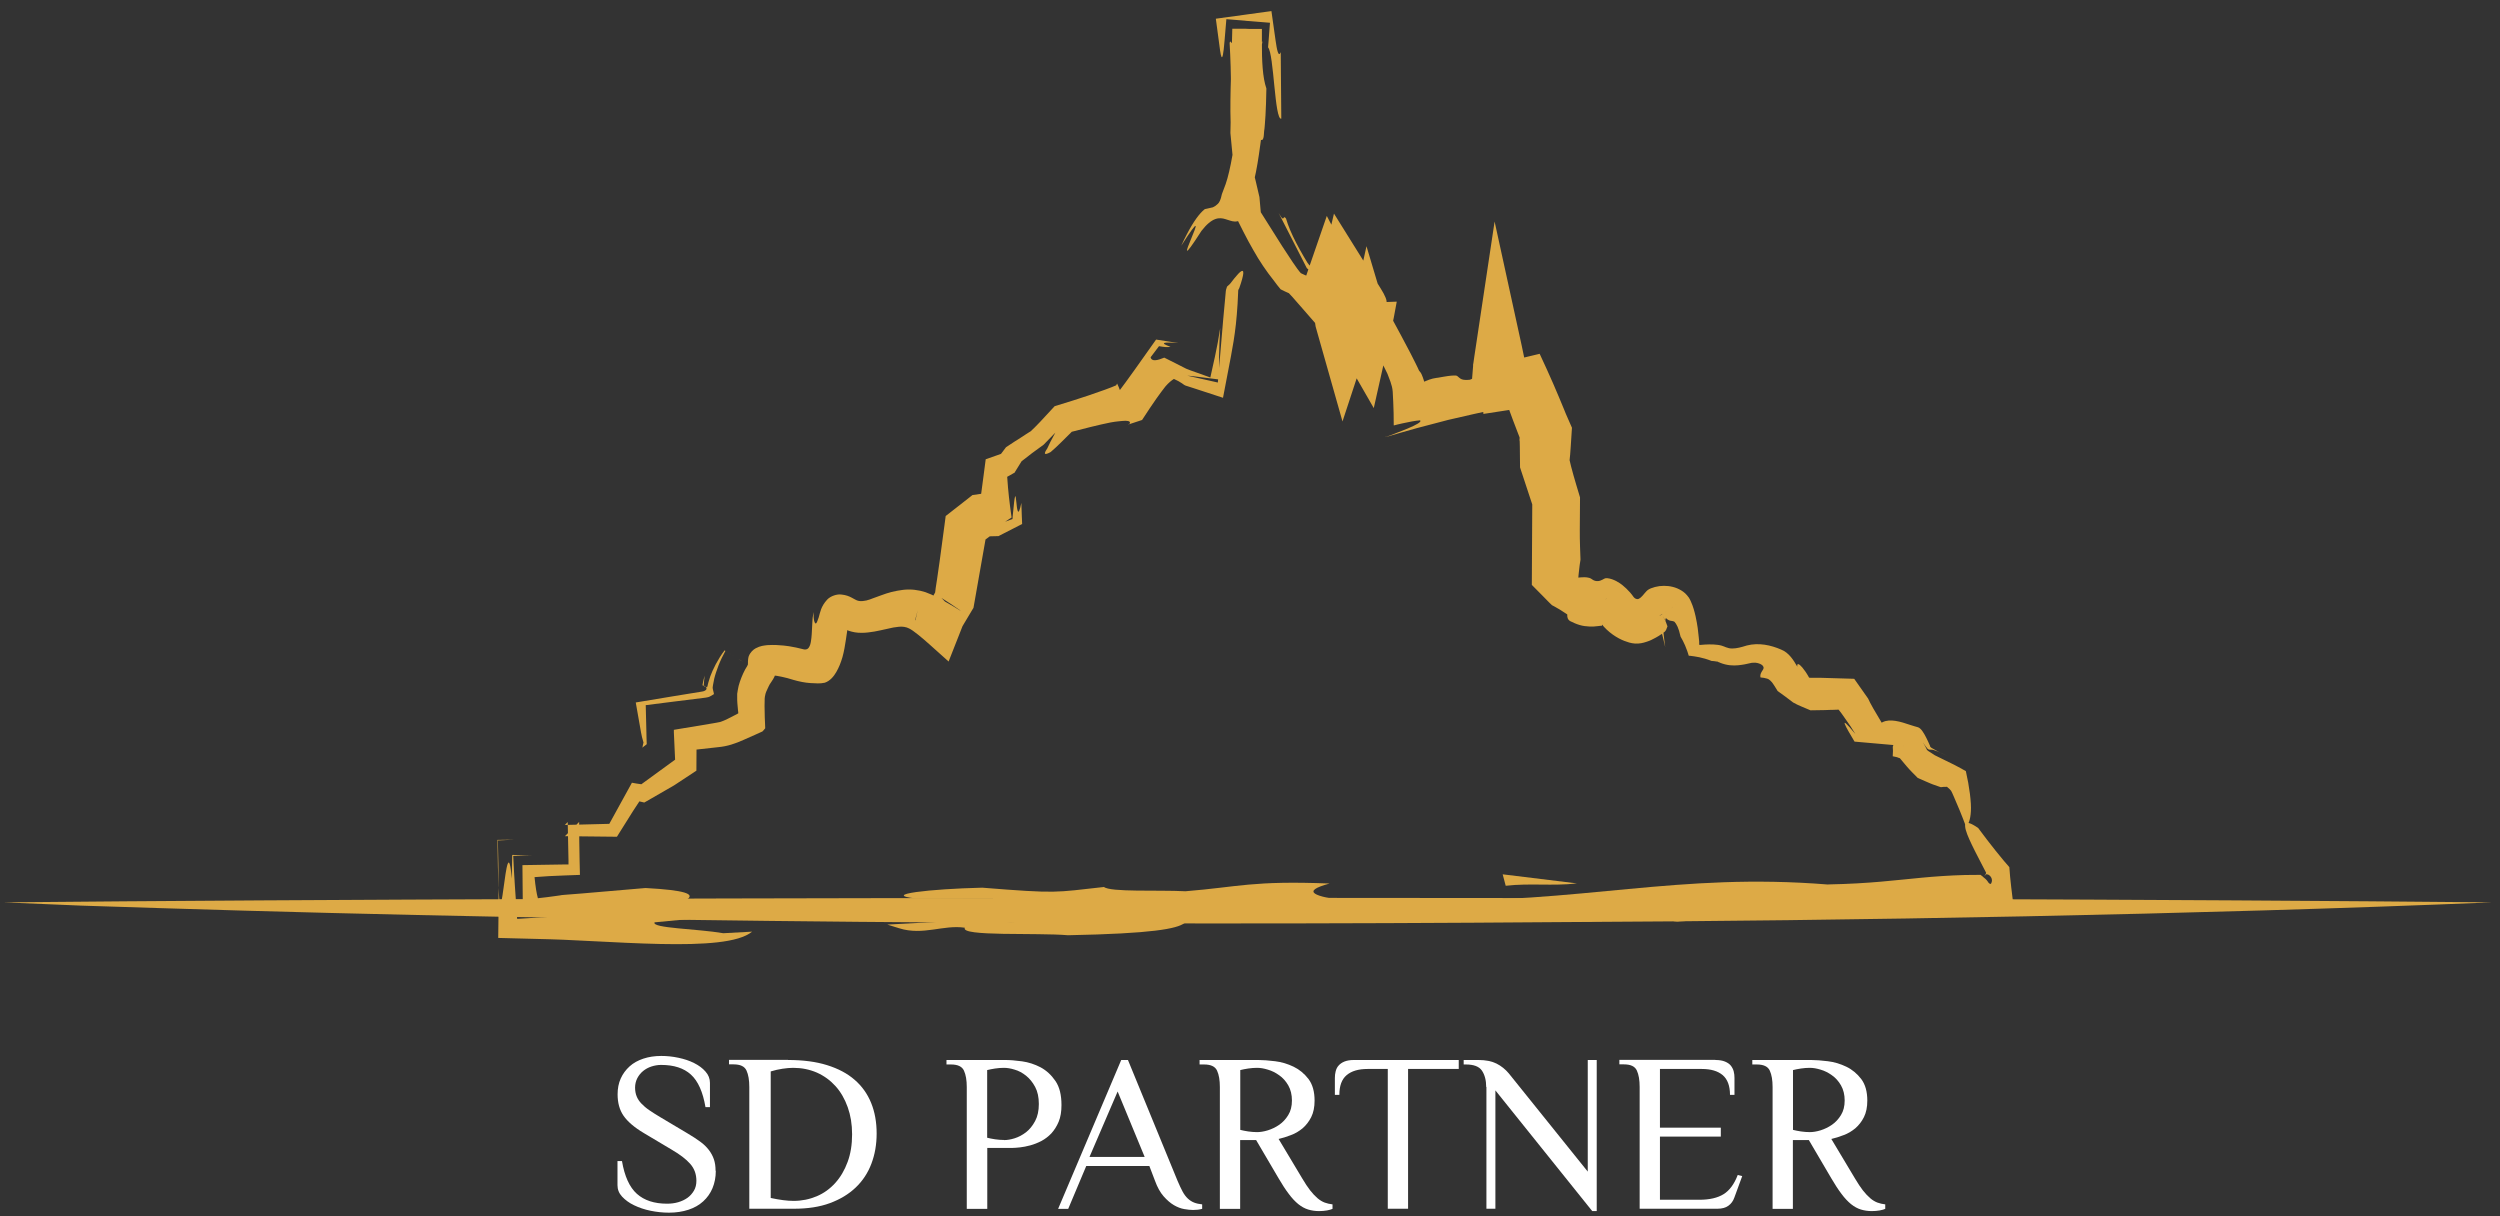
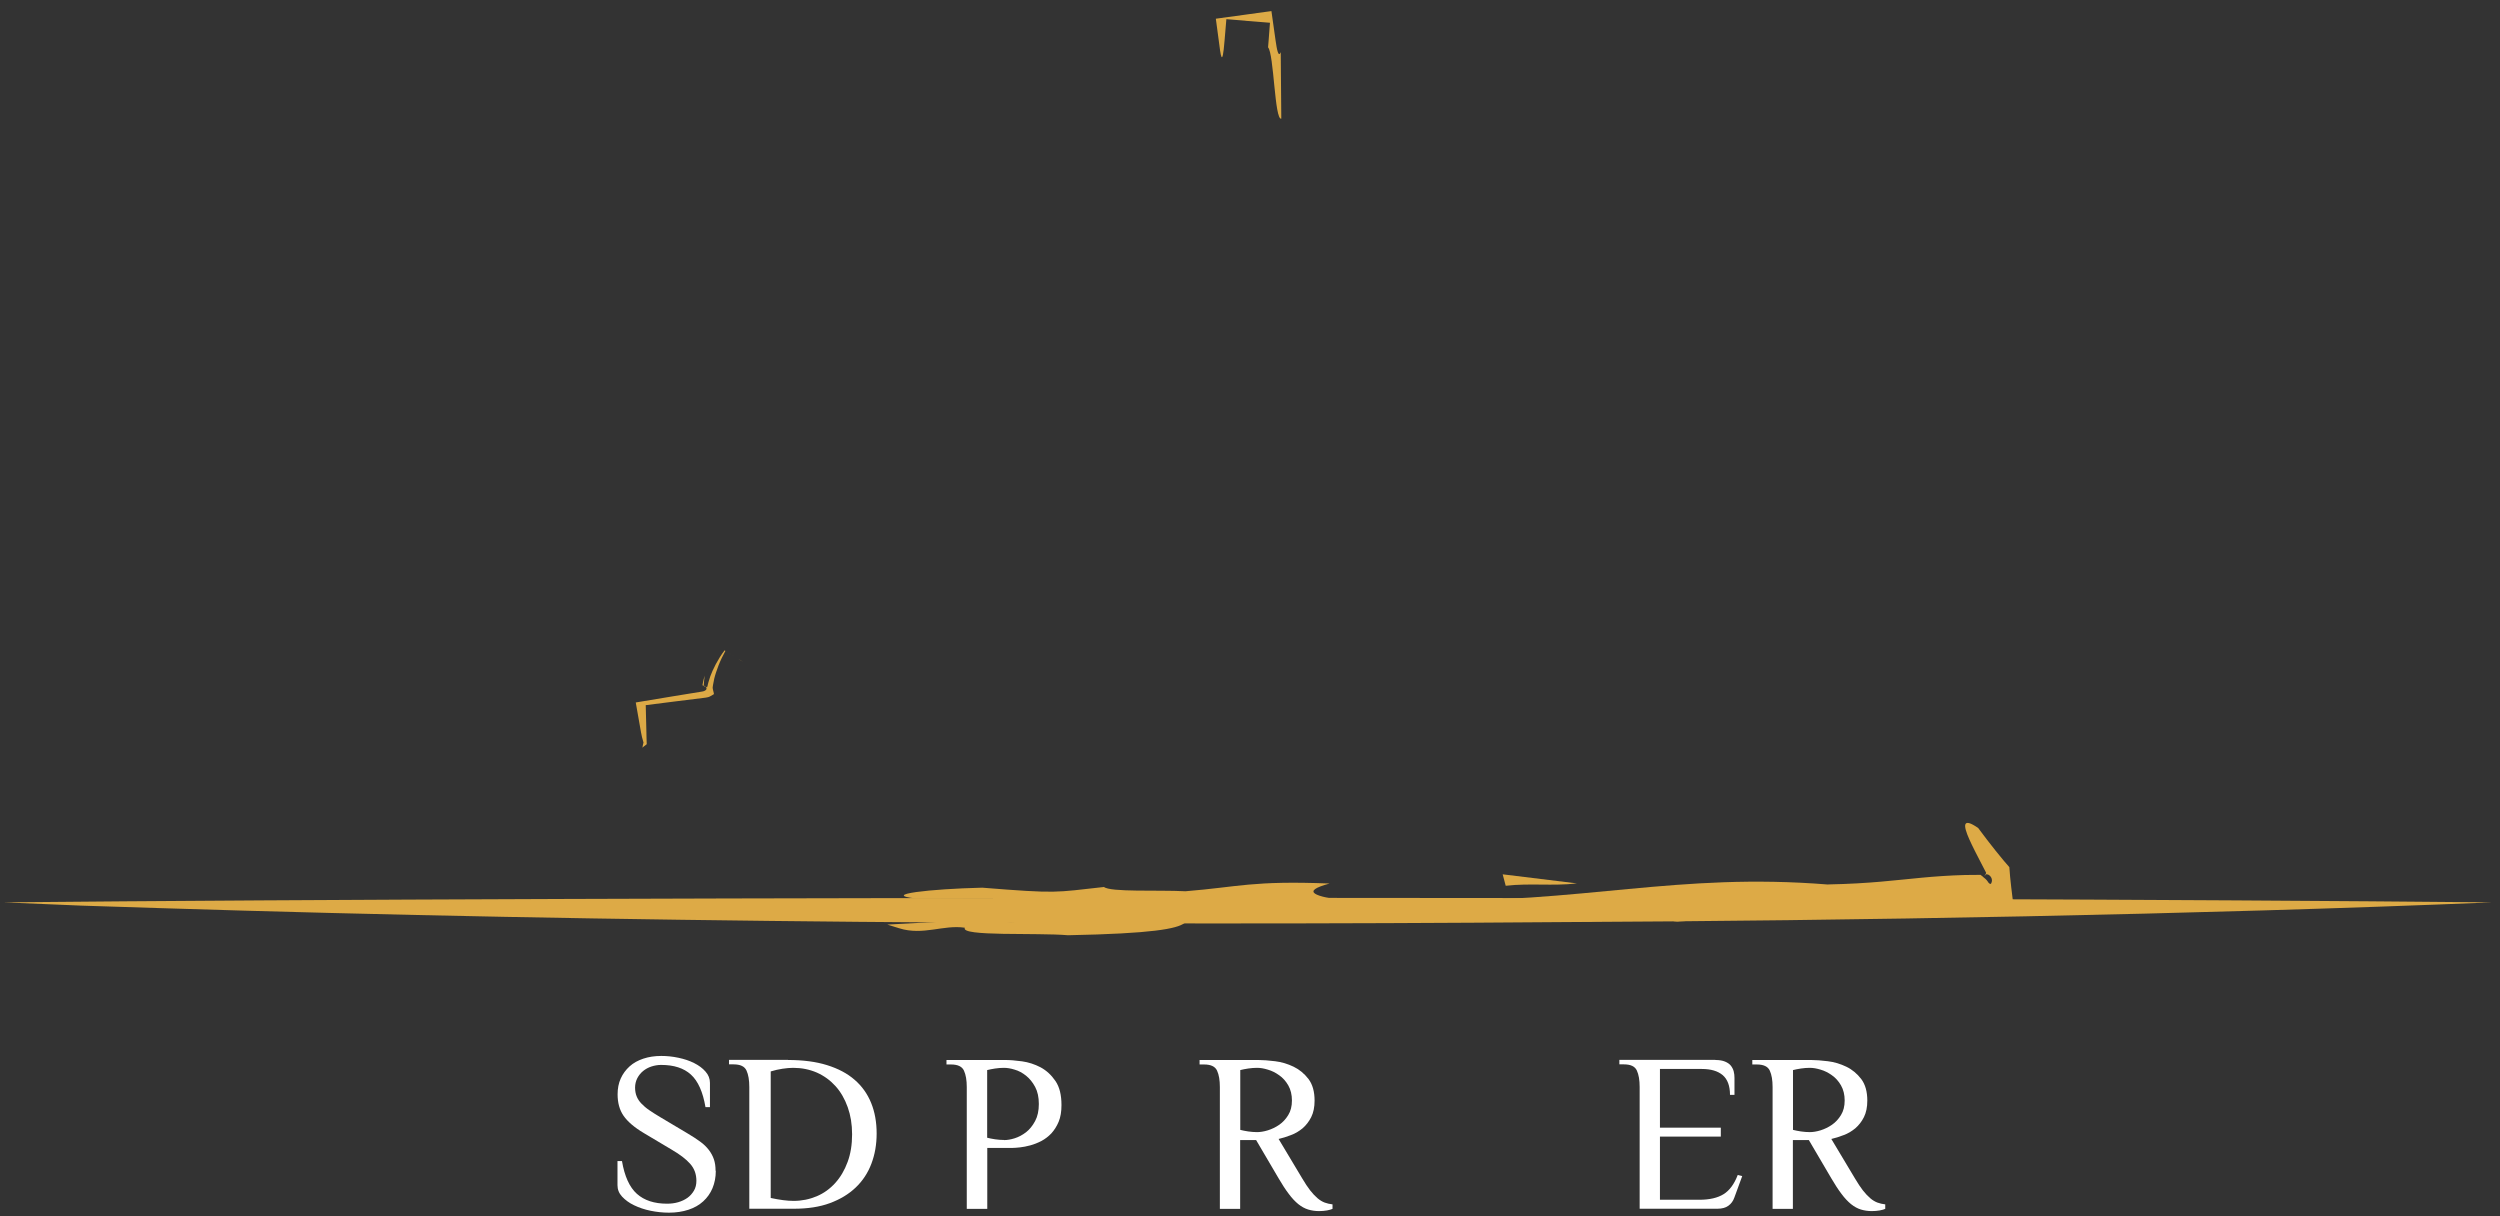
<svg xmlns="http://www.w3.org/2000/svg" width="222" height="108" viewBox="0 0 222 108" fill="none">
  <rect x="0" y="0" width="222" height="108" fill="#333333" stroke="none" />
  <path d="M63.562 103.979C63.562 104.537 63.462 105.045 63.273 105.503C63.084 105.961 62.806 106.35 62.447 106.679C62.089 107.007 61.651 107.256 61.133 107.426C60.616 107.595 60.038 107.685 59.401 107.685C58.854 107.685 58.306 107.625 57.769 107.515C57.231 107.406 56.744 107.237 56.306 107.027C55.868 106.818 55.519 106.559 55.241 106.26C54.962 105.961 54.833 105.623 54.833 105.244V103.102H55.231C55.46 104.447 55.898 105.423 56.554 106.011C57.212 106.599 58.107 106.888 59.232 106.888C59.581 106.888 59.909 106.848 60.218 106.758C60.526 106.669 60.805 106.539 61.044 106.37C61.283 106.201 61.472 105.981 61.621 105.732C61.77 105.483 61.84 105.184 61.84 104.856C61.84 104.268 61.661 103.77 61.292 103.351C60.924 102.933 60.377 102.515 59.64 102.086L57.182 100.622C56.326 100.114 55.728 99.596 55.37 99.078C55.012 98.56 54.843 97.922 54.843 97.175C54.843 96.657 54.932 96.189 55.121 95.771C55.31 95.352 55.569 95.004 55.907 94.695C56.246 94.386 56.654 94.167 57.132 94.007C57.61 93.848 58.137 93.768 58.724 93.768C59.222 93.768 59.72 93.818 60.237 93.928C60.755 94.037 61.213 94.187 61.631 94.396C62.049 94.605 62.388 94.854 62.646 95.153C62.915 95.452 63.044 95.79 63.044 96.169V98.311H62.646C62.417 96.966 61.989 96 61.352 95.422C60.715 94.844 59.839 94.565 58.705 94.565C58.416 94.565 58.127 94.615 57.849 94.705C57.57 94.794 57.321 94.934 57.112 95.103C56.903 95.272 56.724 95.492 56.594 95.741C56.465 95.99 56.395 96.279 56.395 96.578C56.395 96.876 56.445 97.135 56.535 97.355C56.624 97.584 56.764 97.793 56.953 97.992C57.142 98.191 57.371 98.391 57.649 98.58C57.928 98.769 58.247 98.978 58.605 99.188L61.064 100.652C61.492 100.901 61.86 101.15 62.178 101.379C62.497 101.608 62.746 101.857 62.945 102.116C63.144 102.375 63.293 102.654 63.393 102.943C63.492 103.232 63.542 103.571 63.542 103.949L63.562 103.979Z" fill="white" />
  <path d="M69.982 94.127C71.306 94.127 72.461 94.276 73.446 94.585C74.432 94.894 75.248 95.322 75.895 95.89C76.542 96.448 77.029 97.135 77.358 97.942C77.686 98.749 77.846 99.656 77.846 100.652C77.846 101.648 77.686 102.525 77.378 103.341C77.069 104.158 76.602 104.866 75.984 105.453C75.367 106.041 74.611 106.499 73.695 106.838C72.779 107.177 71.714 107.336 70.5 107.336H66.538V96.518C66.538 95.92 66.459 95.432 66.289 95.063C66.12 94.695 65.742 94.515 65.135 94.515H64.737V94.117H69.982V94.127ZM68.439 106.38C69.226 106.549 69.903 106.639 70.47 106.639C71.197 106.639 71.883 106.499 72.52 106.23C73.157 105.961 73.705 105.563 74.173 105.045C74.641 104.527 74.999 103.909 75.268 103.182C75.537 102.455 75.666 101.638 75.666 100.731C75.666 99.825 75.536 99.048 75.278 98.321C75.019 97.594 74.66 96.966 74.193 96.448C73.725 95.93 73.177 95.531 72.53 95.243C71.883 94.964 71.187 94.824 70.43 94.824C70.141 94.824 69.823 94.854 69.485 94.904C69.146 94.954 68.798 95.033 68.439 95.143V106.38Z" fill="white" />
  <path d="M87.65 107.346H85.849V96.528C85.849 95.93 85.769 95.442 85.6 95.073C85.43 94.705 85.052 94.525 84.445 94.525H84.047V94.127H89.253C89.681 94.127 90.178 94.167 90.756 94.246C91.333 94.326 91.88 94.505 92.398 94.775C92.916 95.053 93.354 95.452 93.722 95.99C94.09 96.528 94.259 97.235 94.259 98.132C94.259 98.709 94.18 99.198 94.011 99.606C93.841 100.014 93.622 100.353 93.364 100.642C93.095 100.921 92.796 101.15 92.478 101.319C92.149 101.489 91.821 101.618 91.492 101.708C91.164 101.797 90.855 101.857 90.577 101.887C90.288 101.917 90.049 101.937 89.87 101.937H87.67V107.346H87.65ZM89.153 101.24C89.432 101.24 89.75 101.19 90.099 101.08C90.447 100.971 90.786 100.791 91.114 100.542C91.433 100.293 91.701 99.954 91.92 99.546C92.139 99.138 92.249 98.63 92.249 98.032C92.249 97.434 92.139 96.926 91.92 96.518C91.701 96.109 91.433 95.781 91.114 95.522C90.796 95.272 90.457 95.083 90.099 94.984C89.75 94.874 89.432 94.824 89.153 94.824C88.904 94.824 88.636 94.844 88.367 94.884C88.098 94.924 87.859 94.974 87.66 95.023V101.03C87.859 101.08 88.098 101.13 88.367 101.17C88.636 101.21 88.904 101.23 89.153 101.23V101.24Z" fill="white" />
-   <path d="M106.742 107.346C106.513 107.416 106.244 107.446 105.945 107.446C105.716 107.446 105.458 107.416 105.159 107.366C104.86 107.316 104.552 107.197 104.243 107.017C103.935 106.838 103.626 106.569 103.327 106.23C103.029 105.892 102.77 105.424 102.561 104.846L102.063 103.541H96.459L94.857 107.346H93.961L99.565 94.127H100.162L104.562 104.846C104.721 105.224 104.87 105.533 105.01 105.802C105.149 106.061 105.308 106.27 105.477 106.43C105.647 106.589 105.836 106.709 106.035 106.788C106.234 106.868 106.473 106.918 106.752 106.948V107.346H106.742ZM96.738 102.734H101.645L99.246 96.926L96.748 102.734H96.738Z" fill="white" />
  <path d="M111.529 101.24H110.126V107.346H108.324V96.528C108.324 95.93 108.245 95.442 108.075 95.073C107.906 94.705 107.528 94.525 106.921 94.525H106.523V94.127H111.728C112.156 94.127 112.654 94.167 113.231 94.237C113.809 94.306 114.356 94.476 114.874 94.725C115.391 94.974 115.829 95.342 116.198 95.82C116.556 96.299 116.735 96.936 116.735 97.733C116.735 98.311 116.636 98.799 116.437 99.198C116.237 99.596 115.979 99.925 115.67 100.194C115.352 100.453 115.013 100.662 114.625 100.801C114.247 100.951 113.878 101.06 113.54 101.14L115.64 104.647C115.889 105.075 116.128 105.424 116.347 105.712C116.566 105.991 116.785 106.22 116.994 106.4C117.203 106.579 117.422 106.709 117.631 106.788C117.84 106.868 118.079 106.918 118.328 106.948V107.346C118.218 107.396 118.059 107.446 117.84 107.486C117.621 107.525 117.382 107.545 117.133 107.545C116.785 107.545 116.466 107.496 116.168 107.406C115.869 107.316 115.581 107.157 115.292 106.928C115.013 106.699 114.725 106.4 114.446 106.021C114.157 105.643 113.859 105.184 113.54 104.637L111.539 101.23L111.529 101.24ZM111.629 100.532C111.908 100.532 112.226 100.483 112.584 100.373C112.933 100.263 113.271 100.104 113.59 99.885C113.908 99.666 114.177 99.377 114.396 99.018C114.615 98.669 114.724 98.231 114.724 97.723C114.724 97.215 114.615 96.757 114.396 96.378C114.177 96 113.908 95.701 113.59 95.482C113.271 95.253 112.933 95.083 112.584 94.984C112.226 94.874 111.918 94.824 111.629 94.824C111.38 94.824 111.111 94.844 110.843 94.884C110.564 94.924 110.335 94.974 110.136 95.023V100.333C110.335 100.383 110.574 100.433 110.843 100.473C111.111 100.512 111.38 100.532 111.629 100.532Z" fill="white" />
-   <path d="M129.536 94.127V94.924H125.037V107.336H123.235V94.924H121.433C120.637 94.924 120.02 95.103 119.582 95.472C119.144 95.84 118.935 96.428 118.935 97.225H118.537V95.721C118.537 95.522 118.557 95.322 118.607 95.133C118.656 94.944 118.736 94.764 118.865 94.625C118.995 94.476 119.164 94.356 119.383 94.266C119.602 94.177 119.891 94.127 120.229 94.127H129.536Z" fill="white" />
-   <path d="M131.974 96.528C131.974 95.93 131.845 95.442 131.596 95.073C131.347 94.705 130.87 94.525 130.173 94.525H129.974V94.127H131.278C131.935 94.127 132.472 94.237 132.89 94.446C133.308 94.655 133.677 94.954 133.985 95.322L140.993 104.039V94.127H141.789V107.545H141.391L132.791 96.827V107.336H131.994V96.518L131.974 96.528Z" fill="white" />
  <path d="M152.33 94.127C152.678 94.127 152.957 94.177 153.176 94.266C153.395 94.356 153.574 94.475 153.694 94.625C153.813 94.774 153.903 94.944 153.952 95.133C154.002 95.322 154.022 95.522 154.022 95.721V97.225H153.624C153.624 96.428 153.405 95.84 152.977 95.472C152.539 95.103 151.922 94.924 151.126 94.924H147.403V100.134H152.808V100.931H147.403V106.539H150.907C151.812 106.539 152.529 106.37 153.057 106.041C153.584 105.712 154.002 105.145 154.311 104.338L154.709 104.437L154.012 106.34C153.903 106.649 153.733 106.888 153.485 107.067C153.236 107.246 152.917 107.336 152.509 107.336H145.601V96.518C145.601 95.92 145.522 95.432 145.352 95.063C145.183 94.695 144.805 94.515 144.198 94.515H143.8V94.117H152.32L152.33 94.127Z" fill="white" />
  <path d="M160.611 101.24H159.208V107.346H157.406V96.528C157.406 95.93 157.327 95.442 157.158 95.073C156.988 94.705 156.61 94.525 156.003 94.525H155.605V94.127H160.811C161.239 94.127 161.736 94.167 162.314 94.237C162.891 94.306 163.438 94.476 163.956 94.725C164.474 94.974 164.912 95.342 165.28 95.82C165.638 96.299 165.817 96.936 165.817 97.733C165.817 98.311 165.718 98.799 165.519 99.198C165.32 99.596 165.061 99.925 164.752 100.194C164.434 100.453 164.095 100.662 163.707 100.801C163.329 100.951 162.961 101.06 162.622 101.14L164.722 104.647C164.971 105.075 165.21 105.424 165.429 105.712C165.648 105.991 165.867 106.22 166.076 106.4C166.285 106.579 166.504 106.709 166.713 106.788C166.922 106.868 167.161 106.918 167.41 106.948V107.346C167.3 107.396 167.141 107.446 166.922 107.486C166.703 107.525 166.464 107.545 166.215 107.545C165.867 107.545 165.549 107.496 165.25 107.406C164.951 107.316 164.663 107.157 164.374 106.928C164.095 106.699 163.807 106.4 163.528 106.021C163.239 105.643 162.941 105.184 162.622 104.637L160.621 101.23L160.611 101.24ZM160.711 100.532C160.99 100.532 161.308 100.483 161.667 100.373C162.015 100.263 162.353 100.104 162.672 99.885C162.99 99.666 163.259 99.377 163.478 99.018C163.697 98.669 163.807 98.231 163.807 97.723C163.807 97.215 163.697 96.757 163.478 96.378C163.259 96 162.99 95.701 162.672 95.482C162.353 95.253 162.015 95.083 161.667 94.984C161.308 94.874 161 94.824 160.711 94.824C160.462 94.824 160.193 94.844 159.925 94.884C159.646 94.924 159.417 94.974 159.218 95.023V100.333C159.417 100.383 159.656 100.433 159.925 100.473C160.193 100.512 160.462 100.532 160.711 100.532Z" fill="white" />
-   <path d="M168.127 66.174C168.156 67.021 168.107 67.091 168.137 66.642C168.137 66.423 168.137 66.114 168.077 65.756C168.047 65.576 168.007 65.407 167.938 65.198C167.898 65.098 167.858 64.989 167.788 64.859C167.748 64.79 167.719 64.72 167.649 64.62L167.529 64.441L167.43 64.311L167.35 64.212L167.33 64.182H167.32C166.922 63.694 170.734 68.296 169.122 66.344H169.132L169.222 66.254L164.683 65.855C163.966 64.66 163.08 63.146 164.762 65.188C164.503 64.75 164.185 64.262 163.797 63.734C163.707 63.604 163.608 63.465 163.508 63.325C163.428 63.225 163.349 63.116 163.269 63.016C163.1 63.016 162.921 63.036 162.732 63.036H162.592L162.045 63.056C161.627 63.056 161.199 63.076 160.771 63.076C160.263 62.847 159.686 62.648 159.228 62.379C158.83 62.07 158.372 61.731 157.854 61.363C157.765 61.203 157.665 61.054 157.576 60.914C157.496 60.785 157.347 60.576 157.317 60.546C157.337 60.586 157.247 60.476 157.217 60.446C157.128 60.357 157.018 60.287 156.899 60.257C156.72 60.207 156.54 60.167 156.331 60.157C156.292 59.998 156.331 59.849 156.411 59.699C156.481 59.55 156.62 59.43 156.61 59.281C156.59 59.151 156.471 58.972 156.043 58.872C155.933 58.852 155.804 58.832 155.654 58.852C155.565 58.852 155.525 58.862 155.396 58.892C155.246 58.922 155.097 58.952 154.938 58.992C154.589 59.052 154.151 59.131 153.604 59.072C153.335 59.042 153.047 58.972 152.768 58.862L152.658 58.812L152.599 58.793H152.569L152.559 58.773C152.579 58.723 152.499 58.882 152.599 58.653V58.673C152.529 58.793 152.539 58.763 152.529 58.763C152.529 58.763 152.529 58.763 152.509 58.753C152.42 58.733 152.32 58.723 152.161 58.703C152.101 58.703 152.031 58.703 151.992 58.693C151.155 58.364 150.548 58.294 150.08 58.235C150.041 58.225 149.961 58.245 149.951 58.205L149.911 58.065C149.881 57.976 149.851 57.886 149.822 57.796C149.762 57.627 149.692 57.458 149.632 57.308C149.503 57.009 149.364 56.75 149.234 56.531C149.055 55.705 148.866 55.416 148.697 55.216C148.538 55.117 148.388 55.157 148.219 55.087C148.06 55.037 147.851 54.808 147.642 54.579C147.622 54.579 147.592 54.509 147.582 54.539C147.502 54.589 147.761 54.449 147.92 54.34L148.179 54.15C148.249 54.12 148.309 54.081 148.378 54.031C148.508 53.941 148.627 53.832 148.737 53.692C148.528 53.921 148.319 54.141 148.119 54.37L148.11 54.4C148.09 54.439 148.06 54.479 148.01 54.569C147.98 54.648 147.93 54.758 147.91 54.878C147.891 54.957 147.891 54.957 147.891 54.957C147.891 54.957 147.881 54.957 147.871 54.957C147.851 54.957 147.831 54.957 147.811 54.977C147.801 54.977 147.791 54.977 147.791 54.977C147.791 55.007 147.771 54.888 147.751 54.838L147.731 54.788V54.768H147.721C147.891 55.206 147.761 54.898 147.801 54.997V55.017L147.711 55.166L147.801 54.997C147.632 54.549 147.751 54.868 147.721 54.778V54.788L147.731 54.828L147.751 54.888L147.791 55.007H147.821C147.851 55.007 147.871 55.027 147.871 55.017C147.891 54.848 147.96 54.639 148.03 54.509C148.05 54.459 148.1 54.4 148.11 54.38L148.129 54.36C149.354 53.025 148.468 53.991 148.737 53.692V53.702L148.717 53.732L148.667 53.782L148.567 53.882C148.428 54.021 148.299 54.081 148.119 54.2C147.92 54.35 147.701 54.489 147.482 54.599C147.323 54.678 147.403 54.629 147.383 54.639V54.668L147.433 54.798C147.472 54.907 147.512 55.077 147.542 55.246L147.612 55.595L147.711 56.163C147.761 56.551 147.811 56.94 147.851 57.338L147.93 57.428C147.93 57.428 147.871 57.378 147.841 57.348C147.731 56.89 147.632 56.392 147.482 55.864L147.433 55.665L147.393 55.525L147.373 55.485L147.303 55.306C147.254 55.196 147.204 55.077 147.154 54.997L147.084 54.878C147.084 54.878 147.054 54.858 147.044 54.838C146.985 54.868 147.194 54.748 147.254 54.728L147.522 54.599C147.701 54.509 147.881 54.4 148.05 54.28C148.239 54.13 148.338 54.111 148.458 54.001C148.518 53.961 148.577 53.911 148.627 53.852L148.707 53.772L148.747 53.732L148.766 53.712L148.149 54.38C148.149 54.38 147.92 54.768 147.891 55.087C147.871 55.226 147.891 55.346 147.881 55.296C147.881 55.256 147.871 55.216 147.841 55.097L147.791 54.907L147.751 54.798V54.778C147.463 54.011 148.149 55.804 148.07 55.625L148.05 55.675L148.01 55.774C147.92 56.103 147.721 56.173 147.552 56.302C147.373 56.422 147.204 56.531 147.054 56.611C146.746 56.79 146.477 56.91 146.188 56.999C145.91 57.089 145.601 57.169 145.193 57.149C144.795 57.119 144.536 57.019 144.237 56.91C143.62 56.671 142.814 56.173 142.197 55.386C142.068 55.246 141.988 55.206 141.888 55.117C141.829 55.067 141.868 55.107 141.849 55.087C141.849 55.087 141.849 55.097 141.849 55.077L141.918 54.947C141.958 54.858 141.998 54.778 142.048 54.708C142.217 54.389 142.356 54.051 142.456 53.762L142.585 53.343C142.605 53.284 142.615 53.214 142.625 53.144V53.094V53.084C142.914 51.162 142.237 55.704 142.306 55.236V55.256L142.287 55.336L142.257 55.485V55.565H142.177L141.928 55.595C141.769 55.615 141.65 55.625 141.52 55.635C141.261 55.645 140.993 55.635 140.704 55.595C140.415 55.555 140.117 55.465 139.818 55.336C139.549 55.166 139.141 55.196 139.171 54.559C138.693 54.23 138.335 54.021 138.026 53.852L137.817 53.742L137.558 53.493L137.051 52.975L136.026 51.939C136.036 49.558 136.055 47.147 136.065 44.796C135.697 43.681 135.329 42.575 134.98 41.509C134.98 40.891 134.971 40.284 134.961 39.676C134.961 39.078 134.941 39.208 134.931 39.078V39.058L134.941 38.919C134.941 38.879 134.951 38.889 134.931 38.819L134.811 38.511L134.343 37.285C134.045 36.468 133.746 35.651 133.438 34.825L136.324 36.05C135.677 36.15 135.03 36.249 134.373 36.349L131.726 36.757L131.586 34.655C131.517 33.57 131.447 32.484 131.377 31.368L134.881 31.338C134.781 31.657 134.692 31.986 134.592 32.304C134.493 32.633 134.413 32.912 134.284 33.44C134.055 34.337 133.836 35.243 133.597 36.17C132.701 36.369 131.795 36.568 130.87 36.767C130.133 36.937 129.376 37.116 128.61 37.285C127.704 37.524 126.779 37.763 125.833 38.013C125.355 38.142 124.877 38.282 124.39 38.421L123.643 38.64L123.265 38.75L123.076 38.809C123.076 38.809 123.036 38.809 123.036 38.77V38.68C123.036 38.68 123.036 38.76 123.056 38.809C123.116 38.789 123.185 38.76 123.265 38.73C123.414 38.67 123.593 38.6 123.792 38.531C124.161 38.381 124.589 38.212 124.977 38.062C125.743 37.743 126.301 37.445 126.092 37.325C125.644 37.365 125.116 37.465 124.539 37.594C124.4 37.624 124.25 37.664 124.101 37.694L123.872 37.754C123.872 37.754 123.782 37.783 123.763 37.773V37.654C123.763 37.335 123.763 37.006 123.753 36.678C123.733 36.03 123.713 35.392 123.673 34.785C123.633 34.167 123.344 33.59 123.205 33.191C121.055 28.639 122.668 34.815 121.583 33.191C120.757 31.159 119.91 29.196 119.094 26.965L124.031 26.786C123.872 27.692 123.693 28.629 123.474 29.615L121.991 36.239L118.597 30.332C118.258 29.734 117.91 29.107 117.561 28.449L122.359 27.872C122.2 28.37 122.031 28.878 121.851 29.406L119.214 37.425L116.984 29.555C116.934 29.366 116.875 29.177 116.825 28.987L116.427 26.327L120.119 26.586L119.134 27.852L117.681 29.714L116.546 28.409L115.531 27.244L115.023 26.666C114.854 26.467 114.705 26.297 114.456 26.038C114.217 25.939 113.978 25.819 113.719 25.69C113.52 25.451 113.321 25.202 113.122 24.923C112.963 24.704 112.793 24.494 112.624 24.275C112.316 23.857 112.017 23.409 111.718 22.93C111.43 22.452 111.141 21.944 110.852 21.416C110.713 21.147 110.574 20.878 110.424 20.599C110.215 20.181 110.006 19.763 109.787 19.334C109.787 18.996 109.787 18.647 109.797 18.308C109.797 17.91 109.807 17.691 109.817 17.611C109.648 15.828 109.459 13.885 109.26 11.813C109.27 11.166 109.29 10.498 109.3 9.831C109.3 9.193 109.3 8.546 109.31 7.888C109.31 6.573 109.27 5.209 109.19 3.804C109.21 3.764 109.22 3.734 109.24 3.675L110.942 5.378C110.823 5.338 110.683 5.298 110.514 5.268L112.107 3.675C111.947 4.452 111.918 5.717 111.927 7.161C111.967 8.645 112.007 10.329 112.047 11.903C111.957 12.54 111.868 13.158 111.788 13.746C111.709 14.294 111.619 14.802 111.529 15.27C111.35 16.186 111.141 16.924 110.902 17.252C110.902 17.312 110.882 17.372 110.872 17.422C110.872 17.611 110.843 18.009 110.803 18.348C110.763 18.677 110.713 18.936 110.653 19.135C109.867 19.982 109.399 19.613 108.832 19.464C108.274 19.285 107.637 19.285 106.692 20.5C103.148 26.029 108.434 16.296 104.89 21.825C105.587 20.32 106.134 19.464 106.602 18.936C106.722 18.806 106.841 18.687 106.951 18.597C107.04 18.537 107.1 18.557 107.189 18.527C107.349 18.497 107.518 18.458 107.707 18.408C107.846 18.348 107.986 18.258 108.125 18.119C108.264 17.999 108.394 17.78 108.503 17.242C108.633 16.904 108.732 16.655 108.842 16.336C108.951 16.017 109.051 15.658 109.15 15.23C109.349 14.383 109.549 13.268 109.718 11.883C109.588 11.983 109.459 12.142 109.32 12.271C109.32 12.082 109.33 11.893 109.339 11.694C109.31 11.534 109.3 11.176 109.28 10.877C109.28 10.558 109.26 10.239 109.26 9.911C109.26 9.253 109.26 8.556 109.28 7.858C109.32 6.454 109.359 5.009 109.399 3.675L109.429 2.549H110.514C110.663 2.559 110.803 2.569 110.942 2.569H112.057V3.675C112.047 5.388 112.117 6.892 112.455 7.858C112.435 8.835 112.415 9.622 112.375 10.249C112.356 10.568 112.336 10.837 112.316 11.086C112.306 11.206 112.296 11.315 112.286 11.425C112.276 11.494 112.266 11.564 112.256 11.624C112.246 11.783 112.236 11.913 112.226 12.022C112.216 12.152 112.196 12.242 112.166 12.311C112.117 12.441 112.047 12.461 111.967 12.411C111.798 12.321 111.579 11.923 111.37 11.684C111.131 11.305 110.882 10.937 110.653 11.733C110.604 11.963 110.584 12.301 110.574 12.78C110.942 13.676 111.37 15.459 111.838 17.501C111.878 17.94 111.918 18.388 111.957 18.846C112.604 19.862 113.261 20.908 113.868 21.875C114.476 22.811 115.143 23.847 115.511 24.255C115.72 24.355 115.909 24.445 116.068 24.504C116.257 24.584 116.466 24.684 116.636 24.744C116.974 24.873 117.223 24.903 117.342 24.833L116.048 23.817L113.54 18.906C113.61 19.015 113.659 19.105 113.699 19.165C113.749 19.245 113.789 19.304 113.829 19.344C113.898 19.414 113.938 19.414 113.958 19.384C114.018 19.334 114.038 19.185 114.197 19.404C114.386 20.052 114.695 20.779 115.093 21.546C115.292 21.934 115.511 22.333 115.75 22.741C115.859 22.921 116.018 23.199 116.088 23.309L116.307 23.598L116.725 23.817C116.984 23.976 117.243 24.136 117.502 24.295C118.029 24.604 118.547 24.923 119.074 25.232L115.461 26.019C115.64 25.511 115.809 25.003 115.979 24.514L117.82 19.175L120.786 24.853C121.334 25.909 121.861 26.895 122.279 27.752L116.417 27.931C116.516 27.314 116.616 26.776 116.715 26.337L118.457 18.966L122.608 25.62C123.394 26.875 123.404 27.463 121.911 26.865C121.782 26.716 121.642 26.507 121.473 26.258L118.945 22.432L117.969 26.686C117.86 27.154 117.731 27.712 117.601 28.26L121.105 28.15C120.747 27.264 120.378 26.387 120.06 26.049C119.841 26.288 120.01 27.174 120.388 28.399L118.318 28.459C118.467 28.001 118.616 27.473 118.776 26.905L119.453 24.485L120.717 26.666C121.055 27.254 121.423 27.881 121.792 28.529L119.801 28.818C120.01 27.881 120.219 26.925 120.428 26.009L121.344 21.864L122.558 25.929C122.658 26.248 122.747 26.556 122.837 26.865C123.344 27.802 123.872 28.788 124.429 29.814C124.698 30.332 124.977 30.86 125.266 31.398C125.405 31.677 125.544 31.946 125.684 32.225L125.893 32.653L125.992 32.872C126.022 32.942 126.032 32.932 126.062 32.972C126.251 33.171 126.271 33.36 126.351 33.52L126.43 33.759L126.46 33.868C126.46 33.928 126.56 33.839 126.599 33.839C126.828 33.739 127.027 33.669 127.226 33.619C127.326 33.599 127.426 33.58 127.535 33.56C127.684 33.53 127.615 33.57 128.152 33.46C128.72 33.36 129.068 33.331 129.307 33.35C129.436 33.39 129.486 33.47 129.566 33.53C129.725 33.659 129.884 33.789 130.531 33.719L130.72 33.639C130.75 33.241 130.78 32.862 130.81 32.514V32.394L130.85 32.155C130.87 31.986 130.899 31.826 130.919 31.667C130.969 31.348 131.009 31.039 131.059 30.74L132.721 19.673L135.13 30.701C135.389 31.886 135.598 32.942 135.757 33.908L133.129 32.314C133.796 32.135 134.423 31.966 135.02 31.826L136.722 31.418L137.369 32.822C137.758 33.679 138.106 34.476 138.434 35.263L138.922 36.438L139.042 36.737L139.221 37.146C139.34 37.425 139.47 37.704 139.589 37.983C139.549 38.531 139.519 39.098 139.48 39.676C139.46 39.905 139.45 40.134 139.43 40.363C139.41 40.523 139.4 40.692 139.38 40.861C139.42 41.041 139.44 41.13 139.509 41.409C139.579 41.668 139.659 41.937 139.728 42.216C139.898 42.794 140.027 43.262 140.306 44.169C140.306 45.045 140.296 46.002 140.286 47.058C140.286 47.516 140.286 48.004 140.306 48.512C140.316 48.871 140.326 49.249 140.346 49.638V49.718C140.296 50.006 140.256 50.295 140.226 50.594L140.176 51.052L140.156 51.291L140.346 51.272C140.584 51.252 140.843 51.242 141.112 51.311C141.251 51.341 141.361 51.441 141.48 51.511C141.61 51.58 141.749 51.61 141.888 51.6C142.028 51.6 142.167 51.541 142.287 51.481C142.426 51.421 142.506 51.321 142.715 51.341C143.312 51.401 143.839 51.779 144.048 51.939C144.297 52.138 144.536 52.367 144.755 52.616C144.865 52.736 144.964 52.875 145.064 53.015C145.163 53.144 145.342 53.244 145.502 53.184C145.8 53.045 145.969 52.736 146.198 52.507C146.308 52.387 146.457 52.298 146.616 52.238C146.806 52.158 147.114 52.078 147.353 52.048C147.871 51.989 148.398 52.029 148.916 52.238C149.175 52.347 149.423 52.487 149.642 52.686C149.752 52.786 149.871 52.935 149.961 53.055C150.031 53.174 150.11 53.294 150.15 53.413C150.359 53.871 150.469 54.3 150.568 54.728C150.648 55.107 150.707 55.416 150.757 55.774L150.847 56.571L150.887 56.98V57.179C150.887 57.179 150.887 57.258 150.917 57.268H151.016C151.524 57.219 152.051 57.199 152.569 57.268C152.678 57.288 152.768 57.298 152.897 57.338C153.017 57.368 153.226 57.468 153.266 57.478C153.445 57.547 153.614 57.587 153.813 57.587C154.211 57.587 154.609 57.478 155.127 57.318C156.182 57.049 157.257 57.288 158.153 57.677C158.87 57.956 159.278 58.643 159.606 59.211C159.546 58.842 159.755 58.932 160.044 59.271C160.213 59.47 160.412 59.749 160.611 60.108C160.631 60.207 160.721 60.187 160.811 60.187C160.89 60.187 160.98 60.187 161.069 60.187C161.239 60.187 161.428 60.187 161.607 60.187C162.602 60.217 163.707 60.247 164.653 60.277C165.18 61.014 165.628 61.652 165.887 62.03C166.066 62.439 166.494 63.186 167.062 64.122L167.091 64.172L167.171 64.132C167.828 63.793 168.774 64.082 169.62 64.371C169.849 64.461 170.137 64.52 170.316 64.58C170.446 64.62 170.585 64.75 170.705 64.919C170.924 65.218 171.182 65.756 171.382 66.224C171.401 66.393 171.581 66.433 171.7 66.513L172.088 66.732C172.387 66.871 172.656 66.991 172.924 67.121C172.556 66.941 172.257 66.802 172.078 66.742C171.76 66.603 171.63 66.573 171.511 66.573C171.421 66.553 171.252 66.623 171.133 66.443C171.053 66.353 170.934 66.194 170.754 65.925C170.874 66.124 170.983 66.314 171.073 66.493C171.113 66.662 171.302 66.722 171.421 66.812C171.561 66.901 171.69 66.991 171.819 67.071C172.437 67.37 172.994 67.648 173.522 67.907C173.91 68.107 174.258 68.296 174.567 68.475C174.885 69.86 175.064 71.275 175.015 72.032C174.975 72.829 174.776 73.217 174.597 73.446C174.208 72.39 173.84 71.514 173.502 70.747C173.422 70.567 173.322 70.328 173.263 70.229L173.133 70.079C173.044 69.99 172.964 69.92 172.894 69.87C172.685 69.87 172.516 69.87 172.377 69.9C172.377 69.91 172.317 69.9 172.247 69.87L172.048 69.8L171.65 69.661C171.571 69.631 171.551 69.631 171.421 69.571L171.053 69.412C170.804 69.302 170.555 69.193 170.297 69.083C169.988 68.764 169.61 68.406 169.311 68.047C169.142 67.848 168.963 67.639 168.784 67.419L168.485 67.071C168.435 67.011 168.375 66.961 168.356 66.882L168.306 66.772C168.306 66.772 168.286 66.772 168.316 66.742L168.704 66.493C168.953 66.324 169.182 66.144 169.381 65.975C169.779 65.646 170.068 65.258 170.147 65.069C170.167 65.009 170.177 64.999 170.187 64.959V64.939C169.212 70.209 169.918 66.403 169.699 67.579L169.65 67.569L169.54 67.549C169.391 67.519 169.241 67.479 169.082 67.439C168.923 67.4 168.724 67.34 168.614 67.3C168.505 67.26 168.535 67.27 168.515 67.26C168.475 67.24 168.336 67.21 168.137 67.17C168.077 67.16 168.107 67.17 168.077 67.16V67.081C168.097 66.812 168.107 66.563 168.077 66.314L168.127 66.174Z" fill="#DDAA46" />
-   <path d="M100.252 37.704C100.451 37.465 100.301 37.375 99.953 37.365C99.784 37.365 99.525 37.395 99.306 37.415C99.107 37.435 98.878 37.465 98.619 37.514C98.112 37.614 97.504 37.754 96.858 37.913C96.31 38.052 95.723 38.202 95.175 38.341C94.827 38.69 94.498 39.019 94.21 39.298C93.871 39.636 93.573 39.905 93.294 40.144C92.757 40.433 92.627 40.364 92.995 39.826C93.145 39.497 93.354 39.059 93.712 38.421C93.344 38.8 92.995 39.158 92.677 39.487C91.95 40.005 91.313 40.483 90.716 40.961C90.487 41.33 90.268 41.678 90.069 42.007L90.119 41.957C89.91 42.077 89.701 42.197 89.502 42.306L89.442 42.336V42.386C89.522 43.631 89.651 44.697 89.81 45.822L89.83 45.952L89.661 46.062L89.253 46.331C89.432 46.271 89.591 46.211 89.711 46.161L89.91 46.092L89.93 45.813C90.348 41.18 90.109 47.536 90.696 44.657C90.706 45.045 90.726 45.434 90.736 45.813L90.766 46.53L90.049 46.898C89.581 47.138 89.123 47.377 88.665 47.606C88.257 47.616 87.849 47.626 87.461 47.636L88.178 47.416C87.799 47.695 87.421 47.974 87.053 48.243L87.6 47.416C87.212 49.628 86.824 51.819 86.446 53.971C86.117 54.519 85.789 55.067 85.47 55.605C85.331 55.964 85.192 56.322 85.052 56.671L84.236 58.743L82.524 57.209C81.867 56.621 81.111 55.993 80.742 55.814C80.464 55.665 80.135 55.625 79.826 55.655C79.647 55.675 79.558 55.685 79.319 55.724L78.592 55.884L78.184 55.974L77.637 56.083C77.258 56.143 76.87 56.203 76.492 56.193C76.114 56.203 75.726 56.133 75.367 56.013C75.019 55.874 74.7 55.675 74.362 55.465L74.332 55.446C74.352 55.406 74.382 55.316 74.412 55.256L74.521 54.898C74.551 54.808 74.561 54.658 74.571 54.619C74.601 54.3 74.481 54.32 74.67 54.519C74.72 54.589 74.78 54.639 74.85 54.678C74.939 54.758 75.039 54.828 75.138 54.888C75.188 54.918 75.238 54.938 75.317 54.987L75.427 55.047C75.427 55.047 75.427 55.047 75.427 55.067C75.407 55.117 75.377 55.216 75.347 55.336C75.327 55.406 75.278 55.724 75.238 55.974L75.118 56.79C75.039 57.328 74.949 57.856 74.81 58.354C74.67 58.843 74.491 59.281 74.262 59.679C74.043 60.058 73.705 60.476 73.237 60.626C72.799 60.725 72.441 60.675 71.953 60.656C71.495 60.626 70.968 60.526 70.43 60.367C69.803 60.157 68.977 59.998 68.698 59.978C68.529 59.958 68.38 59.958 68.27 59.958H68.22H68.201L68.191 59.888C68.161 59.699 68.081 59.48 68.041 59.331C68.011 59.191 67.942 59.052 67.862 58.932C67.842 58.862 67.763 58.773 67.713 58.733C67.733 58.733 67.633 58.683 67.693 58.713C67.713 58.713 67.743 58.713 67.752 58.713H67.763H69.047V58.723V58.793C69.047 58.882 69.046 58.972 69.027 59.081C69.007 59.281 68.967 59.59 68.847 59.908C68.718 60.237 68.569 60.446 68.499 60.546C68.36 60.745 68.32 60.815 68.25 60.964C68.181 61.094 68.101 61.283 68.041 61.422C67.991 61.532 67.962 61.652 67.942 61.771L67.922 61.861L67.902 62.05V62.17C67.892 62.339 67.892 62.498 67.892 62.668C67.892 63.335 67.922 64.013 67.952 64.67L67.802 64.849C67.763 64.909 67.703 64.969 67.603 64.999L67.076 65.238L66.021 65.706C65.314 66.025 64.587 66.274 63.811 66.344C62.636 66.473 61.472 66.603 60.307 66.732L61.86 65.009C61.86 66.154 61.85 67.3 61.84 68.436C61.173 68.874 60.516 69.312 59.859 69.741C59.182 70.129 58.505 70.518 57.839 70.906L57.212 71.265L56.704 71.145C56.415 71.075 56.136 71.006 55.848 70.936L57.391 70.229C57.002 70.826 56.614 71.414 56.226 72.002C55.738 72.769 55.261 73.536 54.783 74.303C53.23 74.283 51.697 74.273 50.164 74.253L51.428 72.988C51.428 74.144 51.448 75.279 51.468 76.425L51.498 77.69L50.154 77.74C49.209 77.77 48.293 77.82 47.467 77.889C47.546 78.696 47.646 79.354 47.765 79.762C48.343 79.702 48.87 79.632 49.358 79.563L49.716 79.513L49.886 79.483L50.224 79.453L51.627 79.344C53.509 79.184 55.4 79.025 57.321 78.856C64.567 79.244 59.859 80.27 58.217 80.997L67.315 81.027L58.127 81.904C57.839 82.432 61.95 82.472 64.229 82.87L66.787 82.731C65.593 83.717 62.487 83.906 58.645 83.826C56.724 83.787 54.614 83.677 52.454 83.567C51.916 83.537 51.379 83.508 50.831 83.488L50.015 83.448L48.87 83.408C47.307 83.368 45.755 83.328 44.242 83.288C44.291 80.18 44.291 77.371 44.212 74.632C44.709 74.612 45.187 74.582 45.645 74.562C45.078 74.562 44.56 74.582 44.172 74.582C44.272 82.063 44.471 80.609 44.709 78.895C44.829 78.009 44.958 77.043 45.078 76.724C45.207 76.385 45.337 76.684 45.446 78.029L45.486 75.917L47.208 75.957C46.72 75.957 46.183 75.977 45.575 76.007C45.645 77.66 45.785 79.653 45.924 81.595C47.297 81.515 48.81 81.416 50.443 81.316C52.055 81.236 53.787 81.167 55.629 81.127C54.016 81.107 52.414 81.097 50.801 81.077C49.338 81.077 47.885 81.077 46.431 81.077C46.422 79.652 46.402 78.238 46.392 76.823C47.646 76.803 48.9 76.784 50.144 76.764H50.483V76.435C50.463 75.289 50.433 74.144 50.413 72.998L50.154 73.257C51.478 73.227 52.802 73.187 54.106 73.157C54.783 71.932 55.45 70.707 56.117 69.501H56.087C56.375 69.561 56.664 69.601 56.953 69.641C57.958 68.904 58.953 68.177 59.949 67.459C59.909 66.642 59.879 65.836 59.839 65.029V64.809L60.068 64.77C61.133 64.59 62.198 64.421 63.243 64.242C63.482 64.192 63.721 64.172 63.95 64.112C64.179 64.043 64.388 63.943 64.597 63.843L65.204 63.534L65.503 63.375C65.573 63.365 65.573 63.305 65.553 63.236L65.533 63.056C65.493 62.648 65.453 62.259 65.463 61.881V61.602L65.483 61.482L65.513 61.293C65.553 61.034 65.612 60.785 65.702 60.536C65.861 60.068 66.09 59.54 66.359 59.131C66.459 58.932 66.399 59.042 66.419 58.862V58.743C66.419 58.663 66.439 58.424 66.488 58.275C66.628 57.916 66.887 57.687 67.106 57.567C67.543 57.338 67.832 57.328 68.141 57.288C68.429 57.269 68.698 57.269 68.957 57.279C69.495 57.308 69.743 57.338 70.082 57.388C70.5 57.458 70.898 57.538 71.266 57.637C71.445 57.697 71.664 57.707 71.804 57.528C71.933 57.358 71.983 57.139 72.013 56.94C72.082 56.521 72.092 56.113 72.112 55.734L72.142 55.167L72.162 54.868C72.182 54.738 72.212 54.539 72.262 54.35C72.262 54.509 72.232 54.798 72.262 54.918C72.281 55.057 72.301 55.177 72.341 55.266C72.421 55.406 72.481 55.505 72.7 54.828C72.839 54.36 72.889 53.862 73.456 53.244C73.755 52.925 74.332 52.736 74.73 52.796C75.128 52.836 75.417 52.955 75.636 53.075C75.855 53.174 76.044 53.334 76.273 53.364C76.502 53.403 76.721 53.364 76.93 53.324C77.139 53.274 77.328 53.204 77.527 53.124C77.786 53.035 78.045 52.935 78.294 52.846C78.572 52.746 78.821 52.656 79.169 52.567C79.508 52.487 79.856 52.417 80.205 52.377C80.892 52.298 81.568 52.387 82.186 52.587C82.554 52.716 82.892 52.875 83.231 53.055C83.499 53.204 83.768 53.344 84.027 53.483C84.495 53.742 84.903 53.991 85.281 54.23L81.29 55.087C81.359 54.778 81.419 54.479 81.489 54.2L81.26 55.077L85.291 54.22C84.754 53.842 84.216 53.473 83.599 53.095C84.037 53.543 84.505 54.021 84.993 54.529L81.658 55.246C81.748 55.057 81.827 54.868 81.917 54.678C82.026 54.429 82.136 54.18 82.245 53.931C82.743 53.154 82.942 52.816 83.042 52.606L83.091 52.208C83.131 51.949 83.171 51.69 83.211 51.431C83.29 50.903 83.36 50.375 83.44 49.837C83.579 48.771 83.728 47.695 83.868 46.649L83.977 45.822L84.883 45.115C85.251 44.826 85.62 44.538 85.978 44.258L86.356 43.96L87.411 43.81C87.531 43.79 87.64 43.78 87.76 43.76L87.929 43.651L88.028 43.591L88.287 43.462L88.367 43.442L86.864 45.822C87.023 44.617 87.172 43.501 87.322 42.386L87.531 40.782L88.526 40.433L89.203 40.194L88.387 40.921L88.785 40.443L89.332 39.716C89.571 39.557 89.82 39.387 90.069 39.228C90.248 39.118 90.427 38.999 90.606 38.889C90.776 38.78 90.945 38.67 91.124 38.55L91.373 38.391L91.522 38.301C91.93 37.933 92.627 37.196 93.652 36.07C94.19 35.901 94.747 35.731 95.325 35.552C95.753 35.413 96.201 35.263 96.668 35.114C97.136 34.954 97.614 34.785 98.122 34.606C98.42 34.496 98.54 34.456 98.679 34.397C98.818 34.337 98.968 34.277 99.117 34.217C99.137 34.167 99.167 34.117 99.197 34.058C99.286 34.237 99.376 34.436 99.445 34.636L99.993 33.898L100.769 32.822L102.661 30.153L104.641 30.462C102.551 30.302 103.546 30.641 103.945 30.8C103.636 30.85 103.377 30.82 102.919 30.741C102.74 30.98 102.501 31.288 102.173 31.727C102.272 32.145 102.81 31.996 103.387 31.757C103.775 31.956 104.223 32.175 104.711 32.424C104.91 32.524 105.119 32.633 105.338 32.743C105.597 32.852 105.935 32.972 106.254 33.081L107.478 33.52L107.896 31.627C108.065 30.85 108.225 29.993 108.354 29.127C108.304 30.003 108.264 30.89 108.255 31.627V33.699L106.204 33.44C105.925 33.4 105.667 33.38 105.438 33.36C105.657 33.41 105.905 33.47 106.194 33.53L108.145 33.968L108.344 31.627C108.424 30.731 108.523 29.555 108.623 28.34C108.683 27.732 108.732 27.114 108.792 26.517L108.832 26.078C108.842 25.949 108.862 25.74 108.872 25.73C108.902 25.63 108.931 25.53 108.961 25.451C109.041 25.371 109.121 25.301 109.19 25.242C109.21 25.242 109.31 25.092 109.379 25.012C109.449 24.923 109.519 24.833 109.588 24.744C109.847 24.415 110.066 24.186 110.205 24.096C110.494 23.917 110.494 24.305 110.046 25.59C109.987 25.71 110.006 25.66 109.977 25.7V25.75C109.977 25.75 109.947 25.7 109.947 25.959C109.927 26.317 109.907 26.656 109.897 26.985C109.857 27.642 109.807 28.23 109.748 28.778C109.628 29.874 109.469 30.78 109.31 31.627L108.603 35.323L106.075 34.496C105.806 34.406 105.537 34.317 105.268 34.237C105.089 34.157 105.079 34.108 104.96 34.038C104.771 33.908 104.532 33.779 104.243 33.649C104.034 33.779 103.775 33.988 103.497 34.307C103.278 34.576 102.969 35.004 102.69 35.393C102.501 35.672 102.302 35.95 102.103 36.249C101.884 36.588 101.655 36.927 101.416 37.295C101.018 37.425 100.61 37.564 100.172 37.704H100.252Z" fill="#DDAA46" />
  <path d="M112.604 4.212C112.624 3.973 112.644 3.754 112.654 3.595L112.773 2.021L110.932 1.871C110.773 1.861 110.623 1.852 110.504 1.832L108.901 1.702L108.742 3.595C108.533 6.155 108.394 4.91 108.225 3.595L107.966 1.662L110.504 1.314C110.643 1.294 110.793 1.274 110.932 1.254L112.903 0.985L113.271 3.595C113.391 4.442 113.53 5.139 113.729 4.631L113.779 10.538C113.182 10.707 113.132 4.8 112.604 4.202V4.212Z" fill="#DDAA46" />
  <path d="M98.022 78.756C98.589 79.244 102.86 79.015 105.268 79.144C110.036 78.756 111.191 78.188 118.069 78.457C112.714 79.901 123.733 80.22 128.63 81.117C125.216 81.296 118.945 82.153 113.56 81.406C114.207 80.987 109.369 80.728 106.961 80.599C103.248 81.316 109.917 82.76 94.837 83.049C92.07 82.81 85.241 83.179 85.679 82.382C83.768 82.093 81.977 83.099 79.856 82.432L78.791 82.103L88.188 81.605C88.536 81.715 89.243 81.934 90.099 81.894C88.327 81.346 100.282 80.708 94.18 79.742L81.31 79.782C78.184 79.433 82.594 78.935 87.222 78.826C93.961 79.364 93.603 79.254 98.022 78.766V78.756Z" fill="#DDAA46" />
  <path d="M65.931 80.599L65.234 80.38L76.532 80.16L65.931 80.599Z" fill="#DDAA46" />
  <path d="M140.037 78.447C137.827 78.696 135.906 78.407 133.706 78.656L133.438 77.64L140.037 78.447Z" fill="#DDAA46" />
  <path d="M57.042 66.423C57.072 66.224 57.112 66.065 57.142 65.935C57.042 65.616 56.973 65.317 56.923 65.039L56.455 62.379L59.819 61.821C60.337 61.731 60.874 61.652 61.412 61.562L62.218 61.432C62.397 61.403 62.407 61.403 62.437 61.393L62.527 61.363C62.656 61.313 62.786 61.213 62.726 61.094C62.686 61.024 62.646 60.964 62.587 60.924C62.557 60.924 62.537 60.855 62.487 60.924C62.507 60.586 62.537 60.277 62.577 59.998C62.497 60.247 62.447 60.476 62.407 60.685C62.387 60.795 62.367 60.895 62.358 60.994L62.377 60.885C62.387 60.835 62.377 60.875 62.377 60.855H62.397C62.397 60.855 62.467 60.895 62.477 60.904C62.547 60.944 62.636 60.984 62.716 61.044C62.746 61.024 62.766 61.004 62.795 60.964H62.806C62.815 60.885 62.776 61.134 62.806 61.024C62.835 60.845 62.885 60.685 62.925 60.526C63.014 60.197 63.134 59.878 63.273 59.57C63.462 59.151 63.651 58.793 63.93 58.344C64.06 58.135 64.229 57.896 64.318 57.786C64.338 57.757 64.358 57.737 64.348 57.757L65.583 58.524C65.712 58.603 65.841 58.683 65.981 58.763L66.23 58.892C66.23 58.892 66.309 58.932 66.359 58.952C66.359 58.952 66.269 58.912 66.23 58.892L65.981 58.763C65.841 58.693 65.712 58.613 65.583 58.524L64.408 57.796C64.408 57.796 64.408 57.806 64.398 57.836L64.09 58.434C63.87 58.892 63.731 59.271 63.592 59.689C63.462 60.068 63.373 60.446 63.313 60.835L63.273 61.134L63.293 61.054C63.293 61.054 63.293 61.064 63.293 61.074V61.163L63.383 61.542C63.423 61.642 63.363 61.672 63.293 61.701L63.104 61.811C62.975 61.891 62.835 61.931 62.666 61.95C61.75 62.07 60.815 62.179 59.859 62.299L57.341 62.618L57.401 65.029C57.401 65.377 57.42 65.726 57.43 66.085C57.301 66.194 57.162 66.294 57.022 66.403L57.042 66.423Z" fill="#DDAA46" />
  <path d="M162.353 78.537C166.066 78.467 168.296 78.158 170.665 77.939C171.849 77.829 173.064 77.74 174.507 77.7C174.865 77.7 175.244 77.7 175.642 77.69H175.871H175.881C175.881 77.69 175.94 77.76 176.05 77.819L176.07 77.849C176.239 77.989 176.388 78.088 176.538 78.317C176.567 78.377 176.597 78.427 176.707 78.487C176.747 78.507 176.786 78.497 176.816 78.447C177.015 78.078 176.747 77.74 176.538 77.66C176.488 77.65 176.438 77.64 176.378 77.63C176.338 77.68 176.299 77.73 176.249 77.76C176.199 77.79 176.149 77.819 176.1 77.839C176.139 77.819 176.179 77.799 176.219 77.77C176.279 77.72 176.319 77.65 176.348 77.57L176.368 77.501L176.229 77.232C176.129 77.052 176.04 76.863 175.94 76.674C175.552 75.927 175.154 75.16 174.875 74.532C174.318 73.277 174.248 72.55 175.662 73.526C176.189 74.243 176.707 74.911 177.214 75.548C177.453 75.847 177.692 76.136 177.931 76.425C178.1 76.624 178.269 76.813 178.429 77.002C178.508 78.178 178.658 79.274 178.817 80.599C177.971 80.738 177.045 80.888 176.01 81.027C174.865 81.166 173.661 81.296 172.496 81.386C170.147 81.565 167.758 81.575 165.001 81.226L163.518 80.15L158.402 80.429C158.053 80.32 158.193 80.051 156.491 80.141C152.937 80.589 159.118 80.648 158.82 81.177L148.936 81.834C147.721 81.774 149.941 81.525 149.583 81.416C144.894 80.898 141.968 82.462 137.927 81.525L144.048 80.937C136.653 80.818 131.118 80.34 125.942 79.971C140.714 80.21 148.866 77.461 162.353 78.547V78.537Z" fill="#DDAA46" />
  <path d="M221.27 80.131C195.042 81.217 164.683 81.764 138.424 81.884C98.301 82.203 54.215 81.914 14.151 80.639L7.243 80.42L0.335 80.131C54.663 79.593 166.952 79.593 221.26 80.131H221.27Z" fill="#DDAA46" />
</svg>